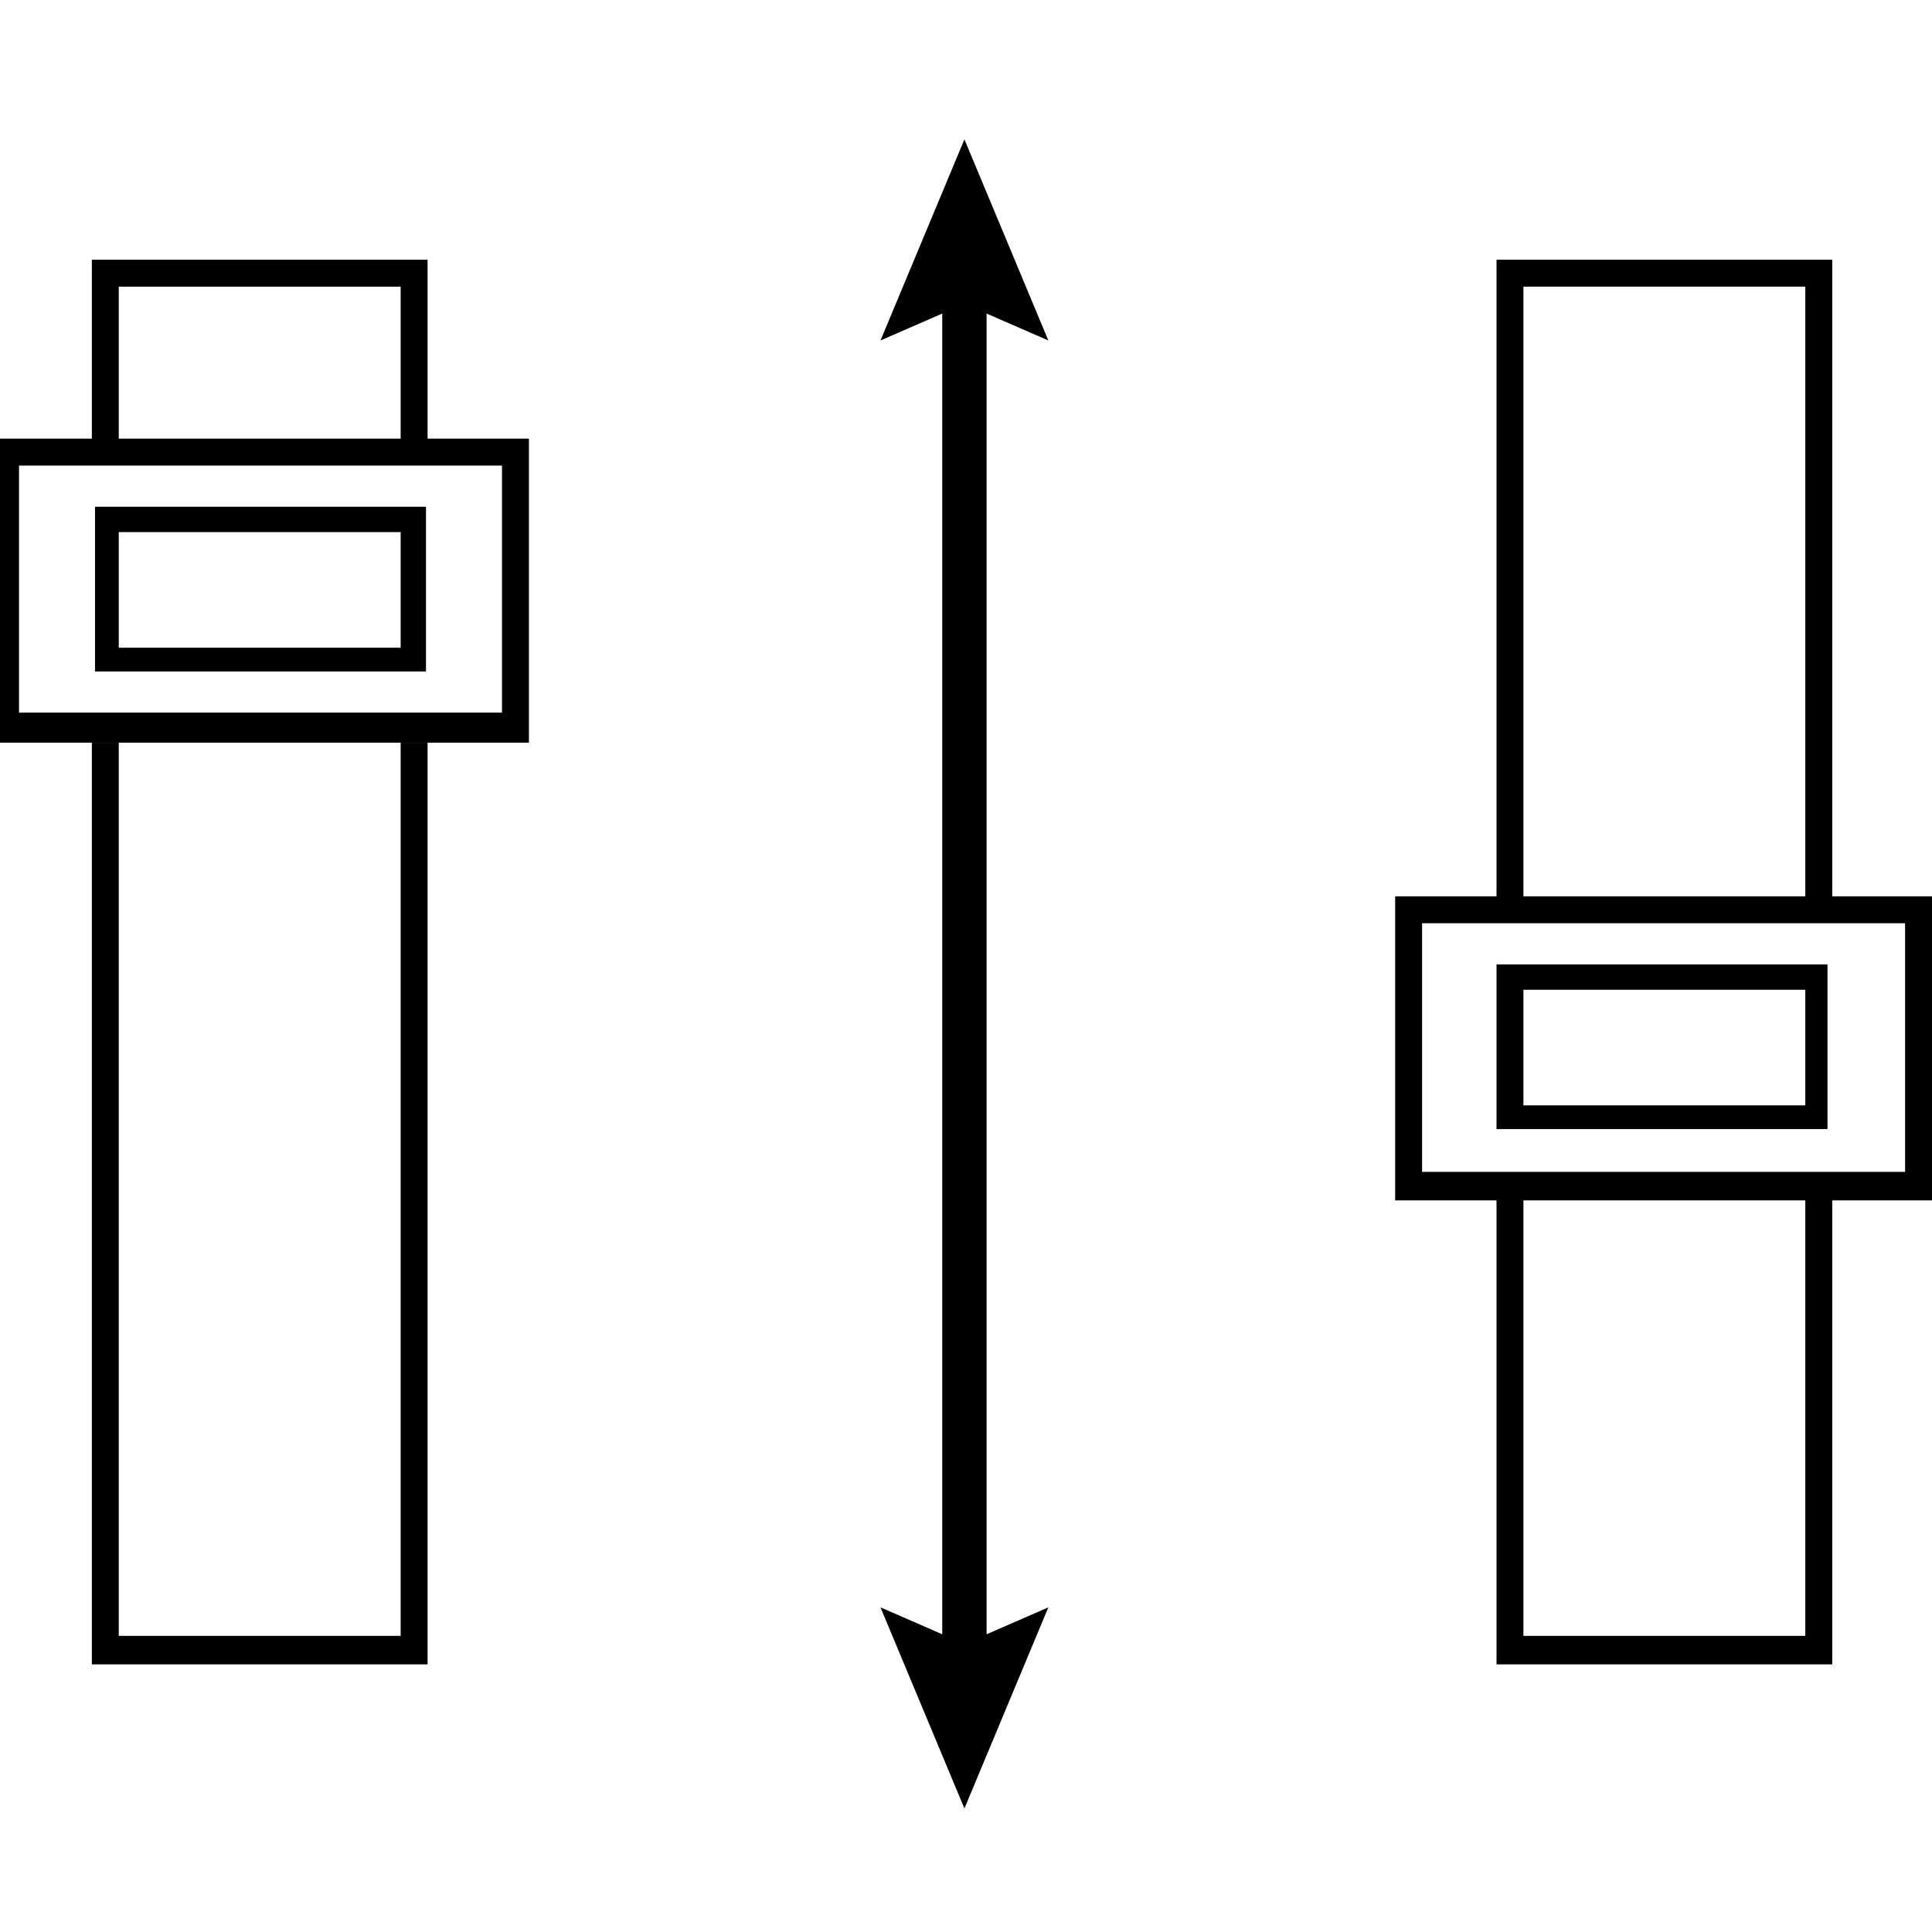
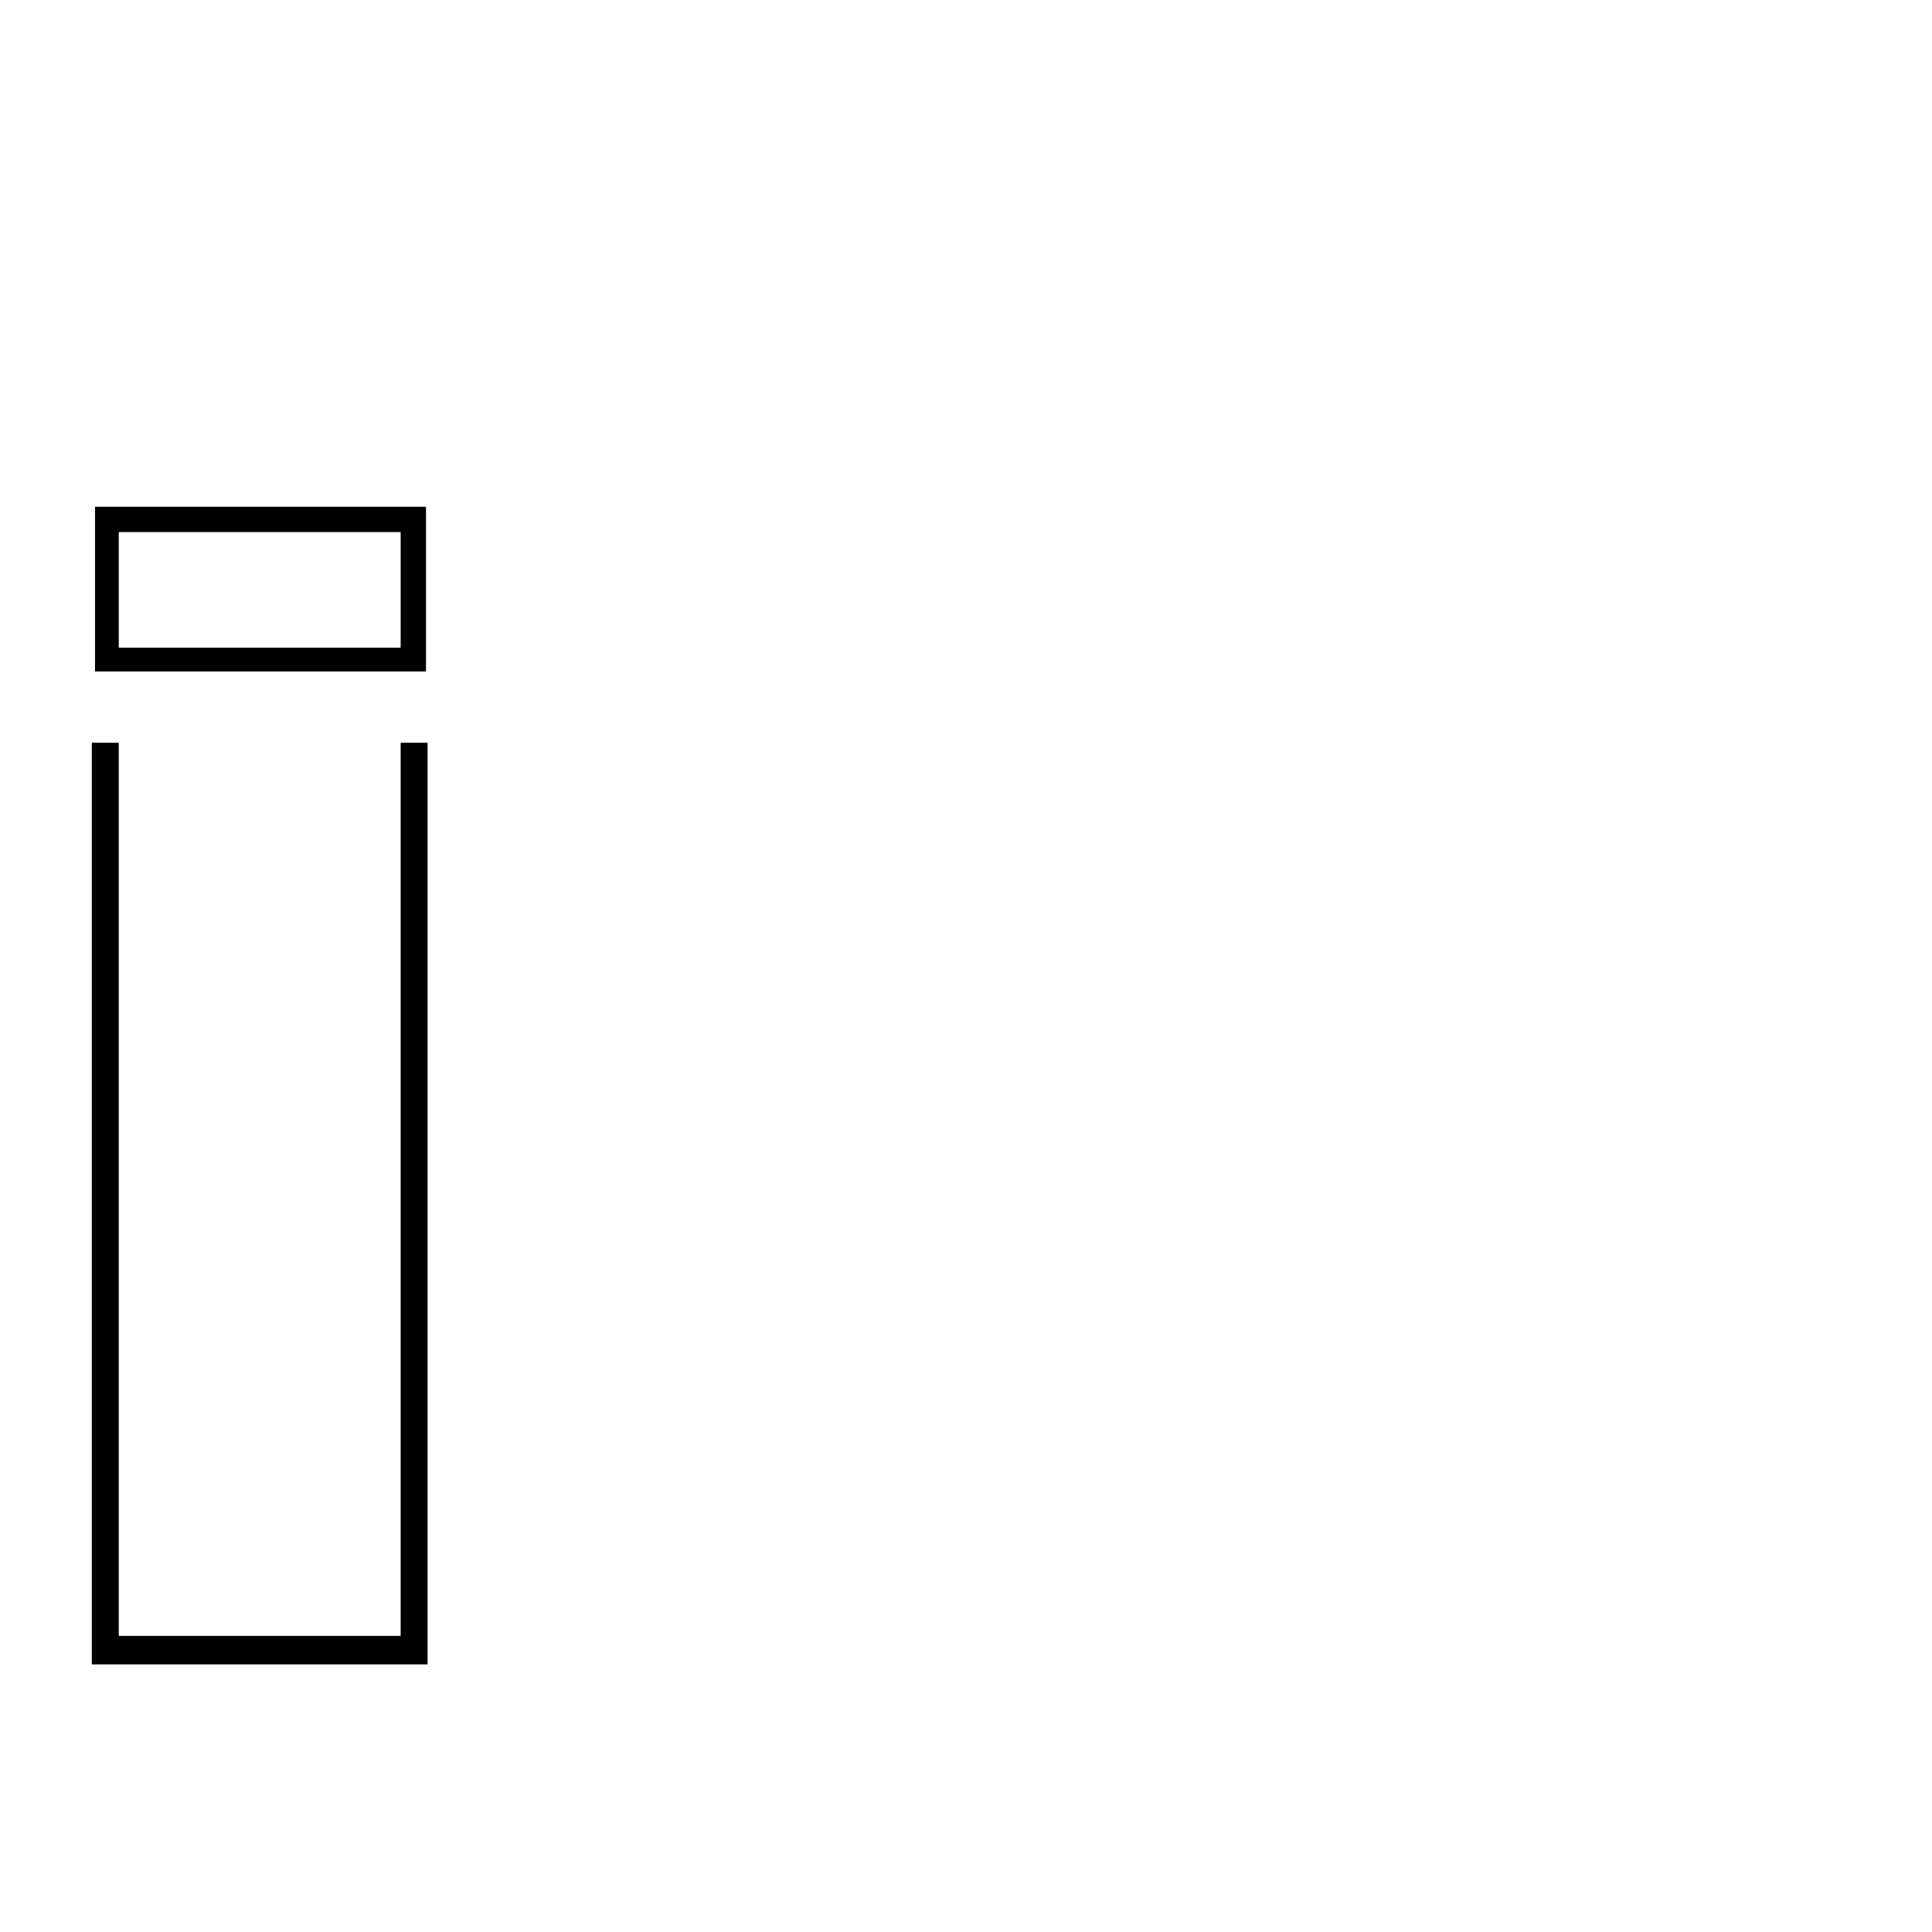
<svg xmlns="http://www.w3.org/2000/svg" xml:space="preserve" style="enable-background:new 0 0 122 122;" viewBox="0 0 122 122" y="0px" x="0px" id="Layer_1" version="1.1">
  <g>
    <g>
-       <path d="M115.7,56.6V16.4H94.5v40.2h-6.4v19.2h6.4v29.3h21.2V75.8h6.3V56.6H115.7z M96.2,18.1H114v38.5H96.2V18.1z M114,103.3    H96.2V75.8H114V103.3z M120.3,74H89.8V58.3h30.5V74z" />
-     </g>
+       </g>
    <g>
-       <path d="M94.5,60.9v10.4h20.9V60.9H94.5z M114,69.8H96.2v-7.3H114V69.8z" />
-     </g>
+       </g>
  </g>
  <g>
    <path d="M25.3,46.9v56.4H7.5V46.9H5.8v58.2H27V46.9H25.3z" />
  </g>
  <g>
-     <path d="M27,27.7V16.4H5.8v11.3h-6.3v19.2h33.9V27.7H27z M7.5,18.1h17.8v9.6H7.5V18.1z M31.7,45H1.2V29.4h30.5V45z" />
+     </g>
+   <g>
+     <path d="M6,32v10.4h20.9V32z M25.3,40.9H7.5v-7.3h17.8V40.9z" />
  </g>
-   <g>
-     <path d="M6,32v10.4h20.9V32H6z M25.3,40.9H7.5v-7.3h17.8V40.9z" />
-   </g>
-   <polygon points="62.3,19.8 66.2,21.5 60.9,8.8 55.6,21.5 59.5,19.8 59.5,103.2 55.6,101.5 60.9,114.2 66.2,101.5 62.3,103.2" />
</svg>